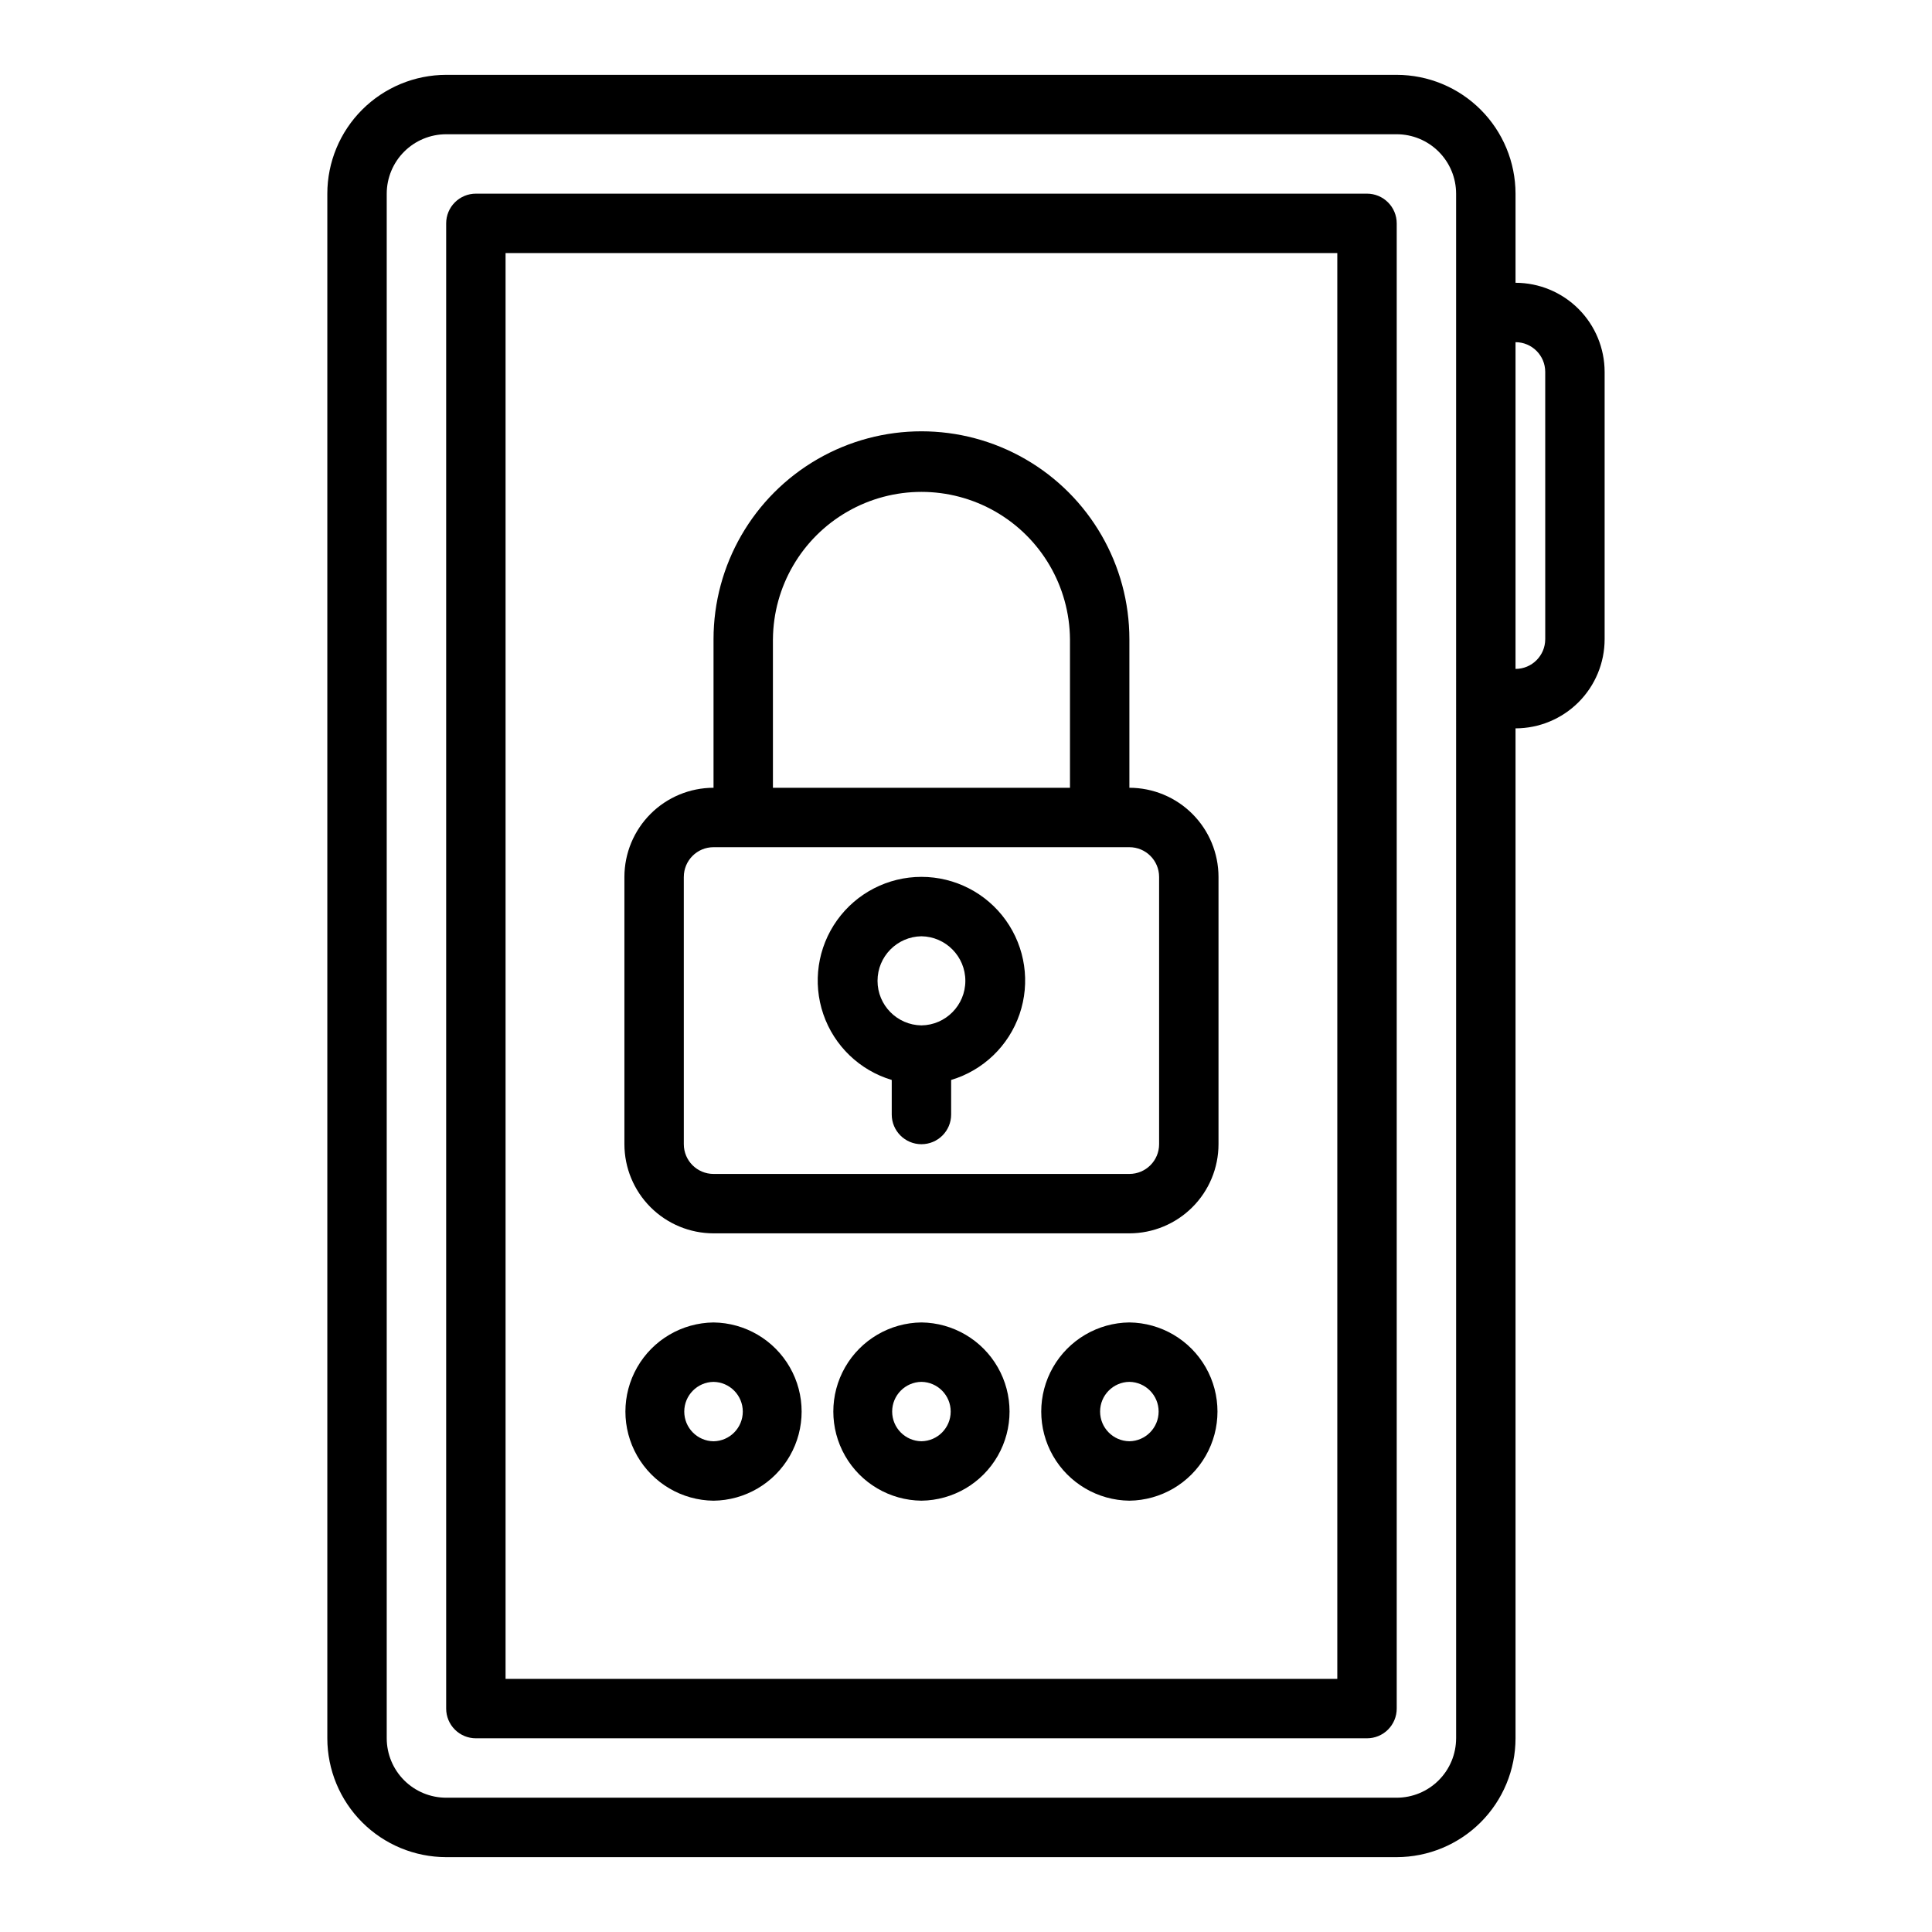
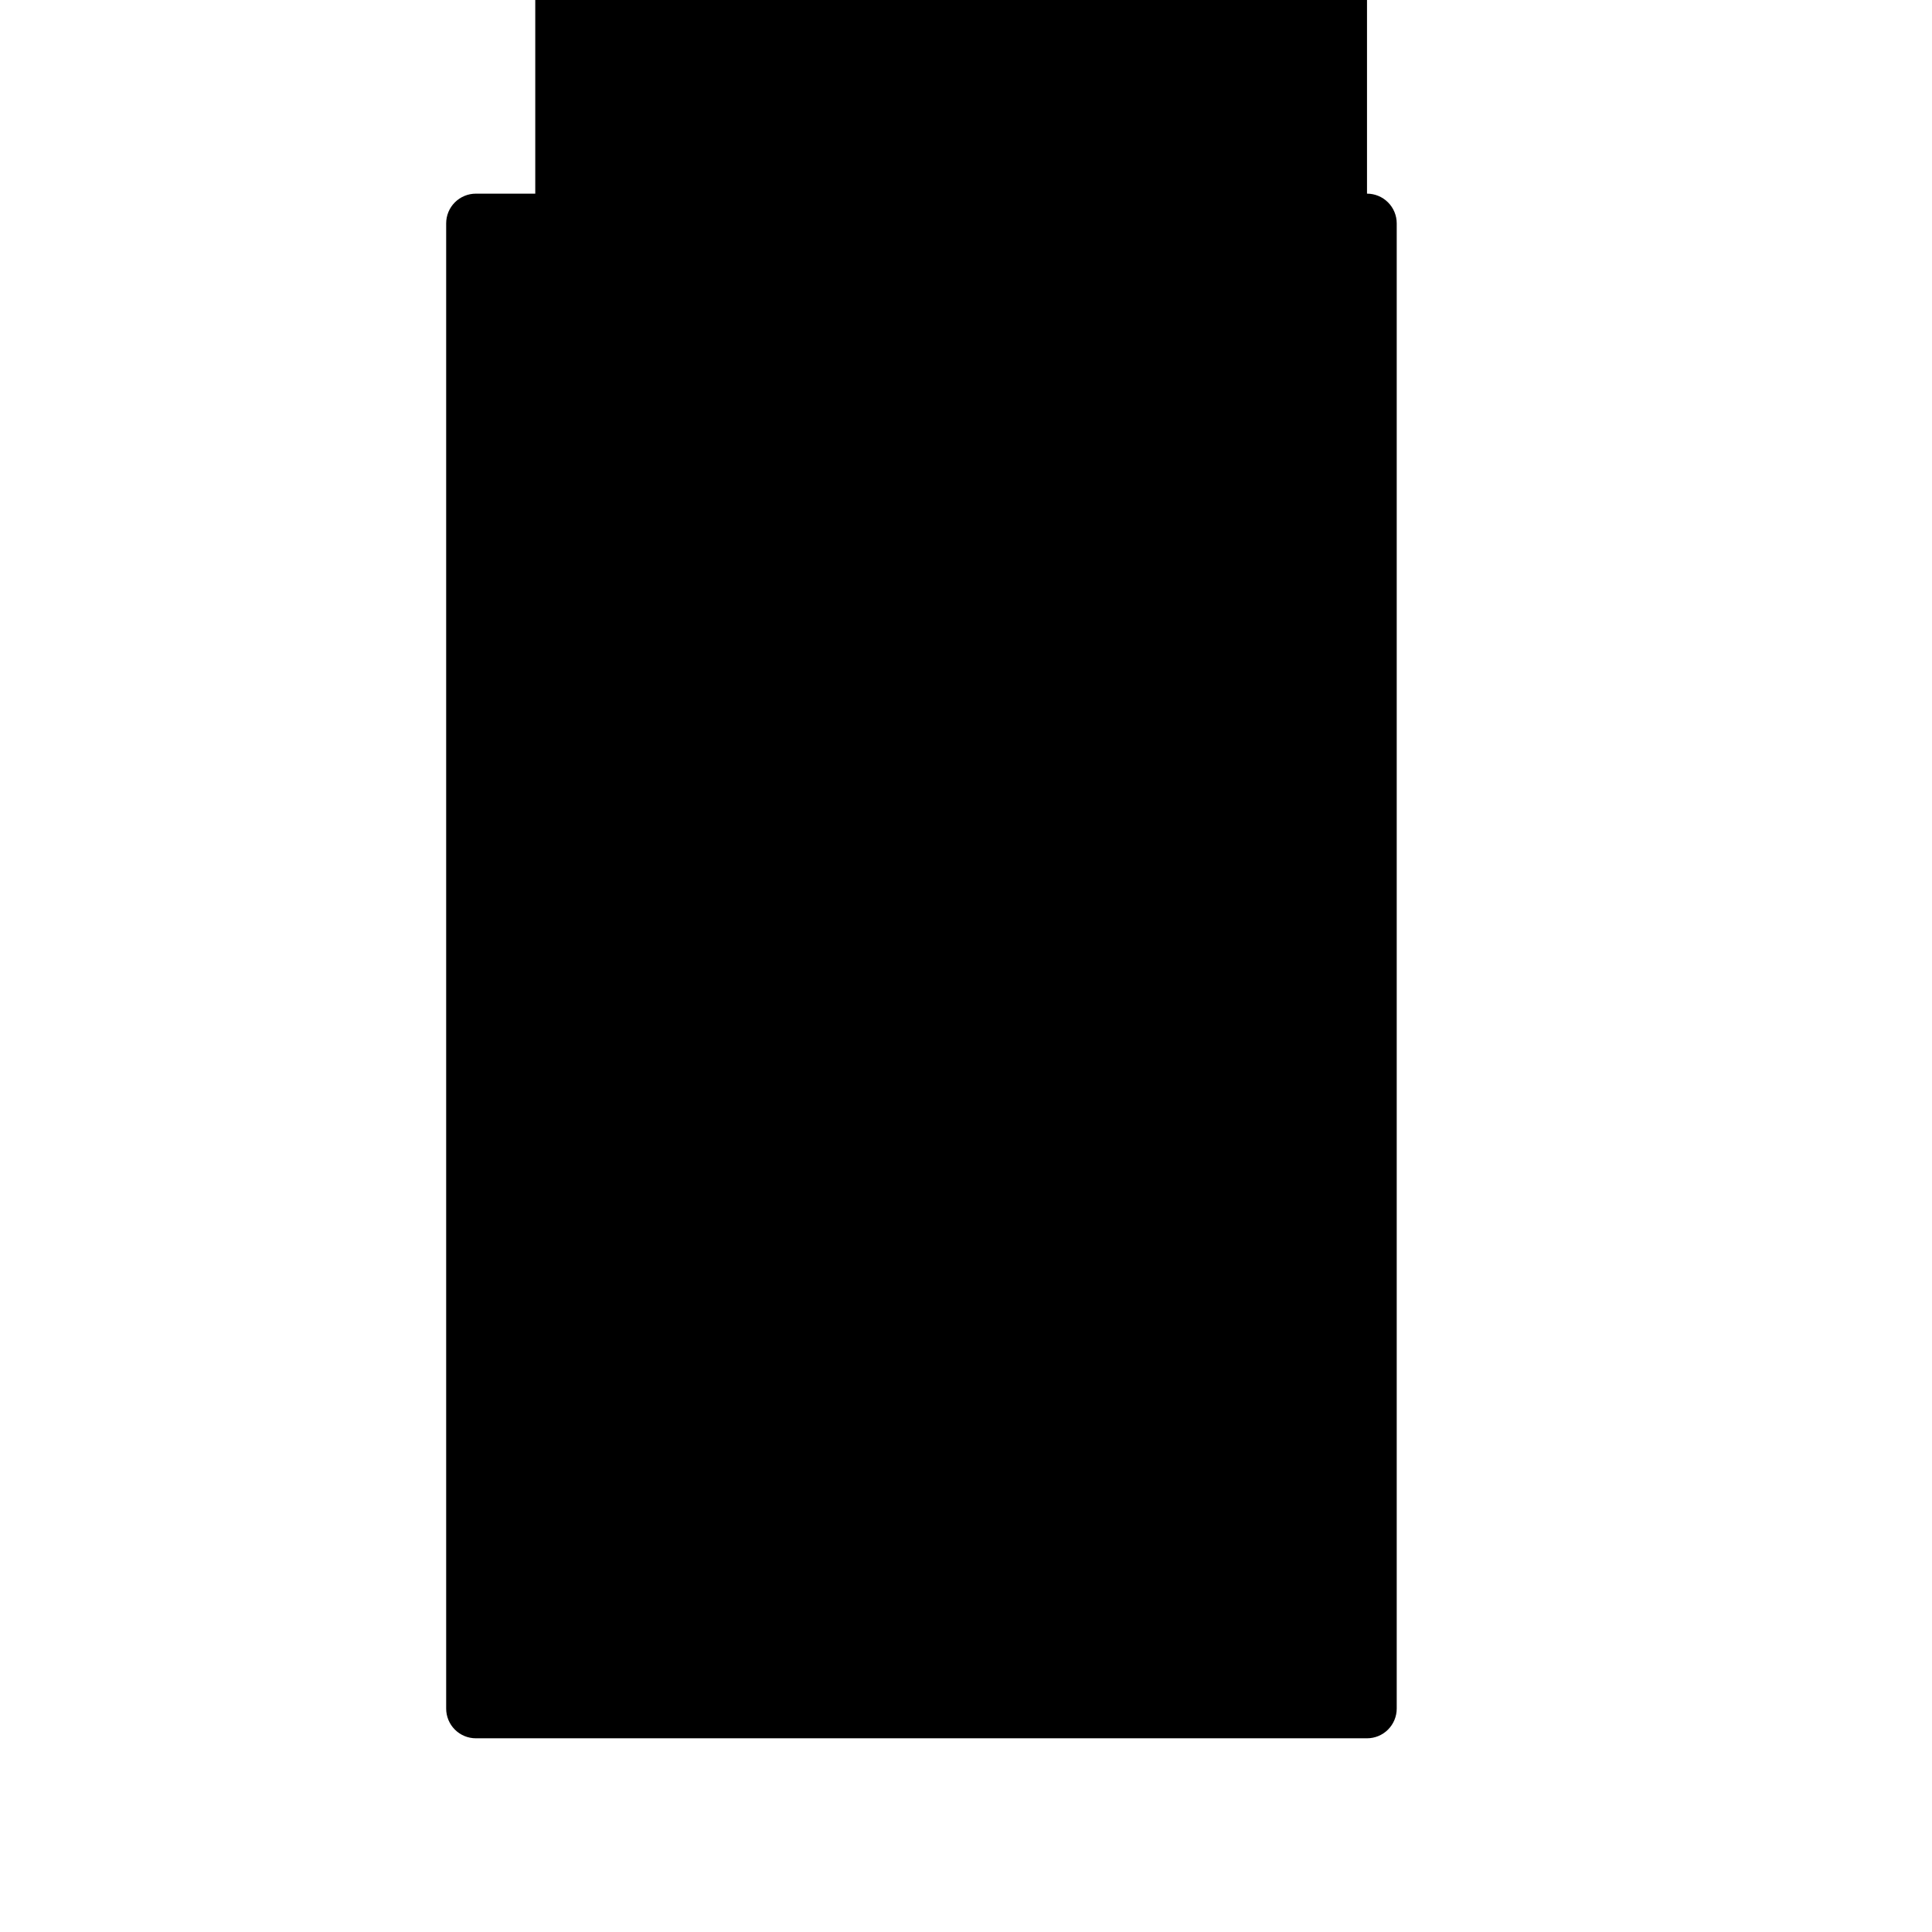
<svg xmlns="http://www.w3.org/2000/svg" fill="#000000" width="800px" height="800px" version="1.1" viewBox="144 144 512 512">
  <g>
-     <path d="m506.27 195.32h-236.16c-2.086 0-4.09 0.832-5.566 2.309-1.477 1.473-2.305 3.477-2.305 5.566v393.6c0 2.086 0.828 4.09 2.305 5.566 1.477 1.477 3.481 2.305 5.566 2.305h236.16c2.09 0 4.094-0.828 5.566-2.305 1.477-1.477 2.309-3.481 2.309-5.566v-393.6c0-2.09-0.832-4.094-2.309-5.566-1.473-1.477-3.477-2.309-5.566-2.309zm-7.871 393.6h-220.42v-377.86h220.42z" />
-     <path d="m545.63 218.94v-23.617c-0.012-8.348-3.332-16.352-9.234-22.254-5.902-5.902-13.906-9.223-22.254-9.234h-251.91c-8.348 0.012-16.352 3.332-22.254 9.234-5.906 5.902-9.227 13.906-9.234 22.254v409.35c0.008 8.348 3.328 16.352 9.234 22.254 5.902 5.902 13.906 9.223 22.254 9.234h251.91c8.348-0.012 16.352-3.332 22.254-9.234 5.902-5.902 9.223-13.906 9.234-22.254v-267.65c6.258-0.008 12.262-2.5 16.691-6.926 4.426-4.426 6.914-10.43 6.922-16.691v-70.848c-0.008-6.262-2.496-12.266-6.922-16.691-4.43-4.43-10.434-6.918-16.691-6.926zm-15.742 385.73h-0.004c-0.004 4.172-1.664 8.176-4.617 11.125-2.949 2.953-6.953 4.613-11.125 4.617h-251.91c-4.176-0.004-8.176-1.664-11.129-4.617-2.949-2.949-4.609-6.953-4.617-11.125v-409.35c0.008-4.172 1.668-8.176 4.617-11.125 2.953-2.953 6.953-4.613 11.129-4.617h251.91c4.172 0.004 8.176 1.664 11.125 4.617 2.953 2.949 4.613 6.953 4.617 11.125zm23.617-291.27h-0.004c-0.004 4.348-3.527 7.867-7.871 7.871v-86.59c4.344 0.004 7.867 3.523 7.871 7.871z" />
-     <path d="m333.09 470.85h110.21c6.262-0.008 12.266-2.5 16.691-6.926 4.43-4.426 6.918-10.43 6.926-16.691v-70.848c-0.008-6.262-2.496-12.266-6.926-16.691-4.426-4.43-10.43-6.918-16.691-6.926v-39.359c0-19.688-10.5-37.879-27.551-47.723-17.051-9.844-38.055-9.844-55.105 0-17.047 9.844-27.551 28.035-27.551 47.723v39.359c-6.262 0.008-12.266 2.496-16.691 6.926-4.426 4.426-6.918 10.43-6.926 16.691v70.848c0.008 6.262 2.5 12.266 6.926 16.691s10.43 6.918 16.691 6.926zm15.742-157.44h0.004c0.105-13.988 7.633-26.871 19.766-33.832 12.133-6.965 27.051-6.965 39.188 0 12.133 6.961 19.656 19.844 19.766 33.832v39.359h-78.719zm-23.617 62.977h0.004c0.004-4.348 3.527-7.867 7.871-7.871h110.21c4.348 0.004 7.871 3.523 7.875 7.871v70.848c-0.004 4.348-3.527 7.867-7.875 7.871h-110.21c-4.344-0.004-7.867-3.523-7.871-7.871z" />
-     <path d="m380.32 430.2v9.156c0 4.348 3.523 7.871 7.871 7.871s7.871-3.523 7.871-7.871v-9.156c8.504-2.543 15.254-9.035 18.129-17.43 2.879-8.395 1.523-17.664-3.637-24.887-5.16-7.219-13.488-11.504-22.363-11.504s-17.203 4.285-22.363 11.504c-5.16 7.223-6.516 16.492-3.641 24.887 2.875 8.395 9.629 14.887 18.133 17.43zm7.871-38.078c6.453 0.098 11.637 5.356 11.637 11.809 0 6.457-5.184 11.715-11.637 11.809-6.457-0.094-11.637-5.352-11.637-11.809 0-6.453 5.18-11.715 11.637-11.809z" />
-     <path d="m388.19 494.46c-8.375 0.098-16.074 4.617-20.234 11.887-4.156 7.269-4.156 16.195 0.004 23.465 4.16 7.266 11.855 11.789 20.23 11.883 8.375-0.094 16.07-4.617 20.23-11.887 4.16-7.266 4.16-16.195 0-23.461-4.16-7.269-11.859-11.789-20.23-11.887zm0 31.488c-4.305-0.062-7.758-3.566-7.758-7.871 0-4.301 3.453-7.809 7.758-7.871 4.301 0.062 7.754 3.57 7.754 7.871 0 4.305-3.453 7.809-7.754 7.871z" />
-     <path d="m443.29 494.46c-8.371 0.098-16.07 4.617-20.23 11.887-4.16 7.269-4.16 16.195 0 23.465 4.16 7.266 11.859 11.789 20.234 11.883 8.371-0.094 16.07-4.617 20.23-11.887 4.16-7.266 4.16-16.195 0-23.461-4.16-7.269-11.859-11.789-20.234-11.887zm0 31.488c-4.301-0.062-7.754-3.566-7.754-7.871 0-4.301 3.453-7.809 7.754-7.871 4.305 0.062 7.758 3.57 7.758 7.871 0 4.305-3.453 7.809-7.758 7.871z" />
+     <path d="m506.27 195.32h-236.16c-2.086 0-4.09 0.832-5.566 2.309-1.477 1.473-2.305 3.477-2.305 5.566v393.6c0 2.086 0.828 4.09 2.305 5.566 1.477 1.477 3.481 2.305 5.566 2.305h236.16c2.09 0 4.094-0.828 5.566-2.305 1.477-1.477 2.309-3.481 2.309-5.566v-393.6c0-2.09-0.832-4.094-2.309-5.566-1.473-1.477-3.477-2.309-5.566-2.309zh-220.42v-377.86h220.42z" />
    <path d="m333.09 541.7c8.375-0.094 16.07-4.617 20.23-11.887 4.16-7.266 4.16-16.195 0-23.461-4.16-7.269-11.855-11.789-20.23-11.887-8.375 0.098-16.07 4.617-20.23 11.887-4.16 7.269-4.16 16.195 0 23.465 4.16 7.266 11.855 11.789 20.23 11.883zm0-31.488c4.301 0.062 7.758 3.57 7.758 7.871 0 4.305-3.457 7.809-7.758 7.871-4.301-0.062-7.754-3.566-7.754-7.871 0-4.301 3.453-7.809 7.754-7.871z" />
  </g>
</svg>